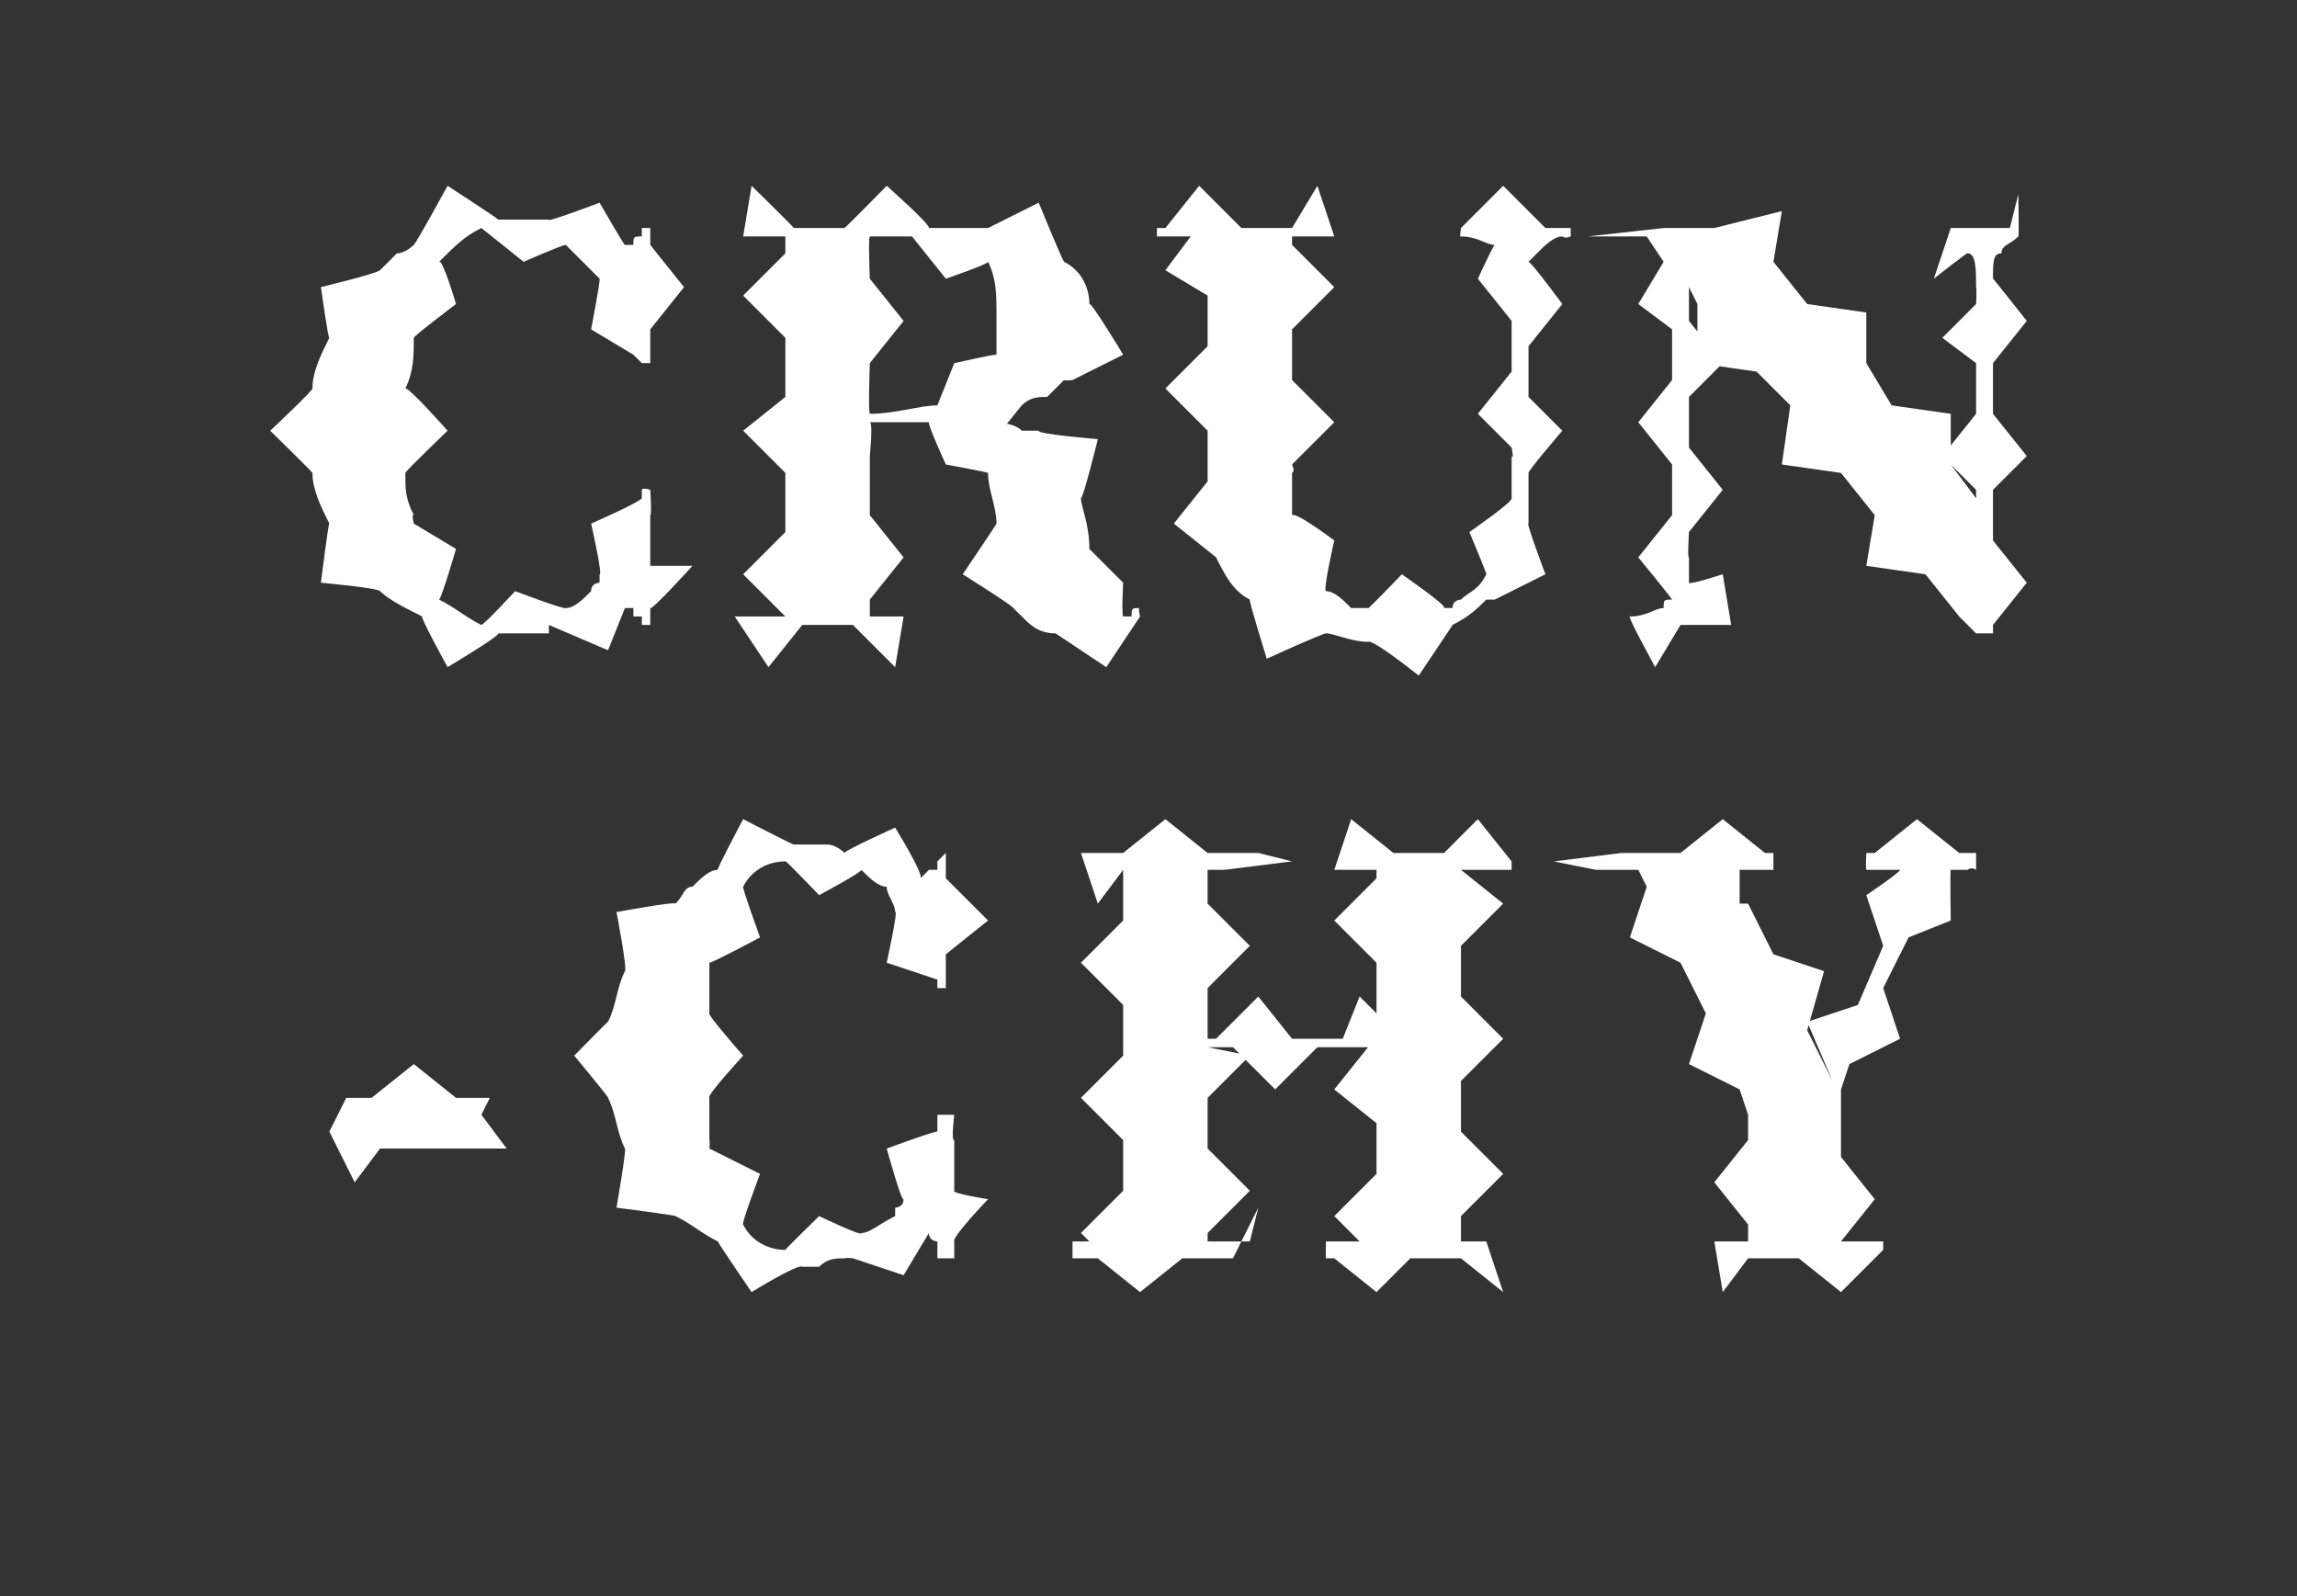
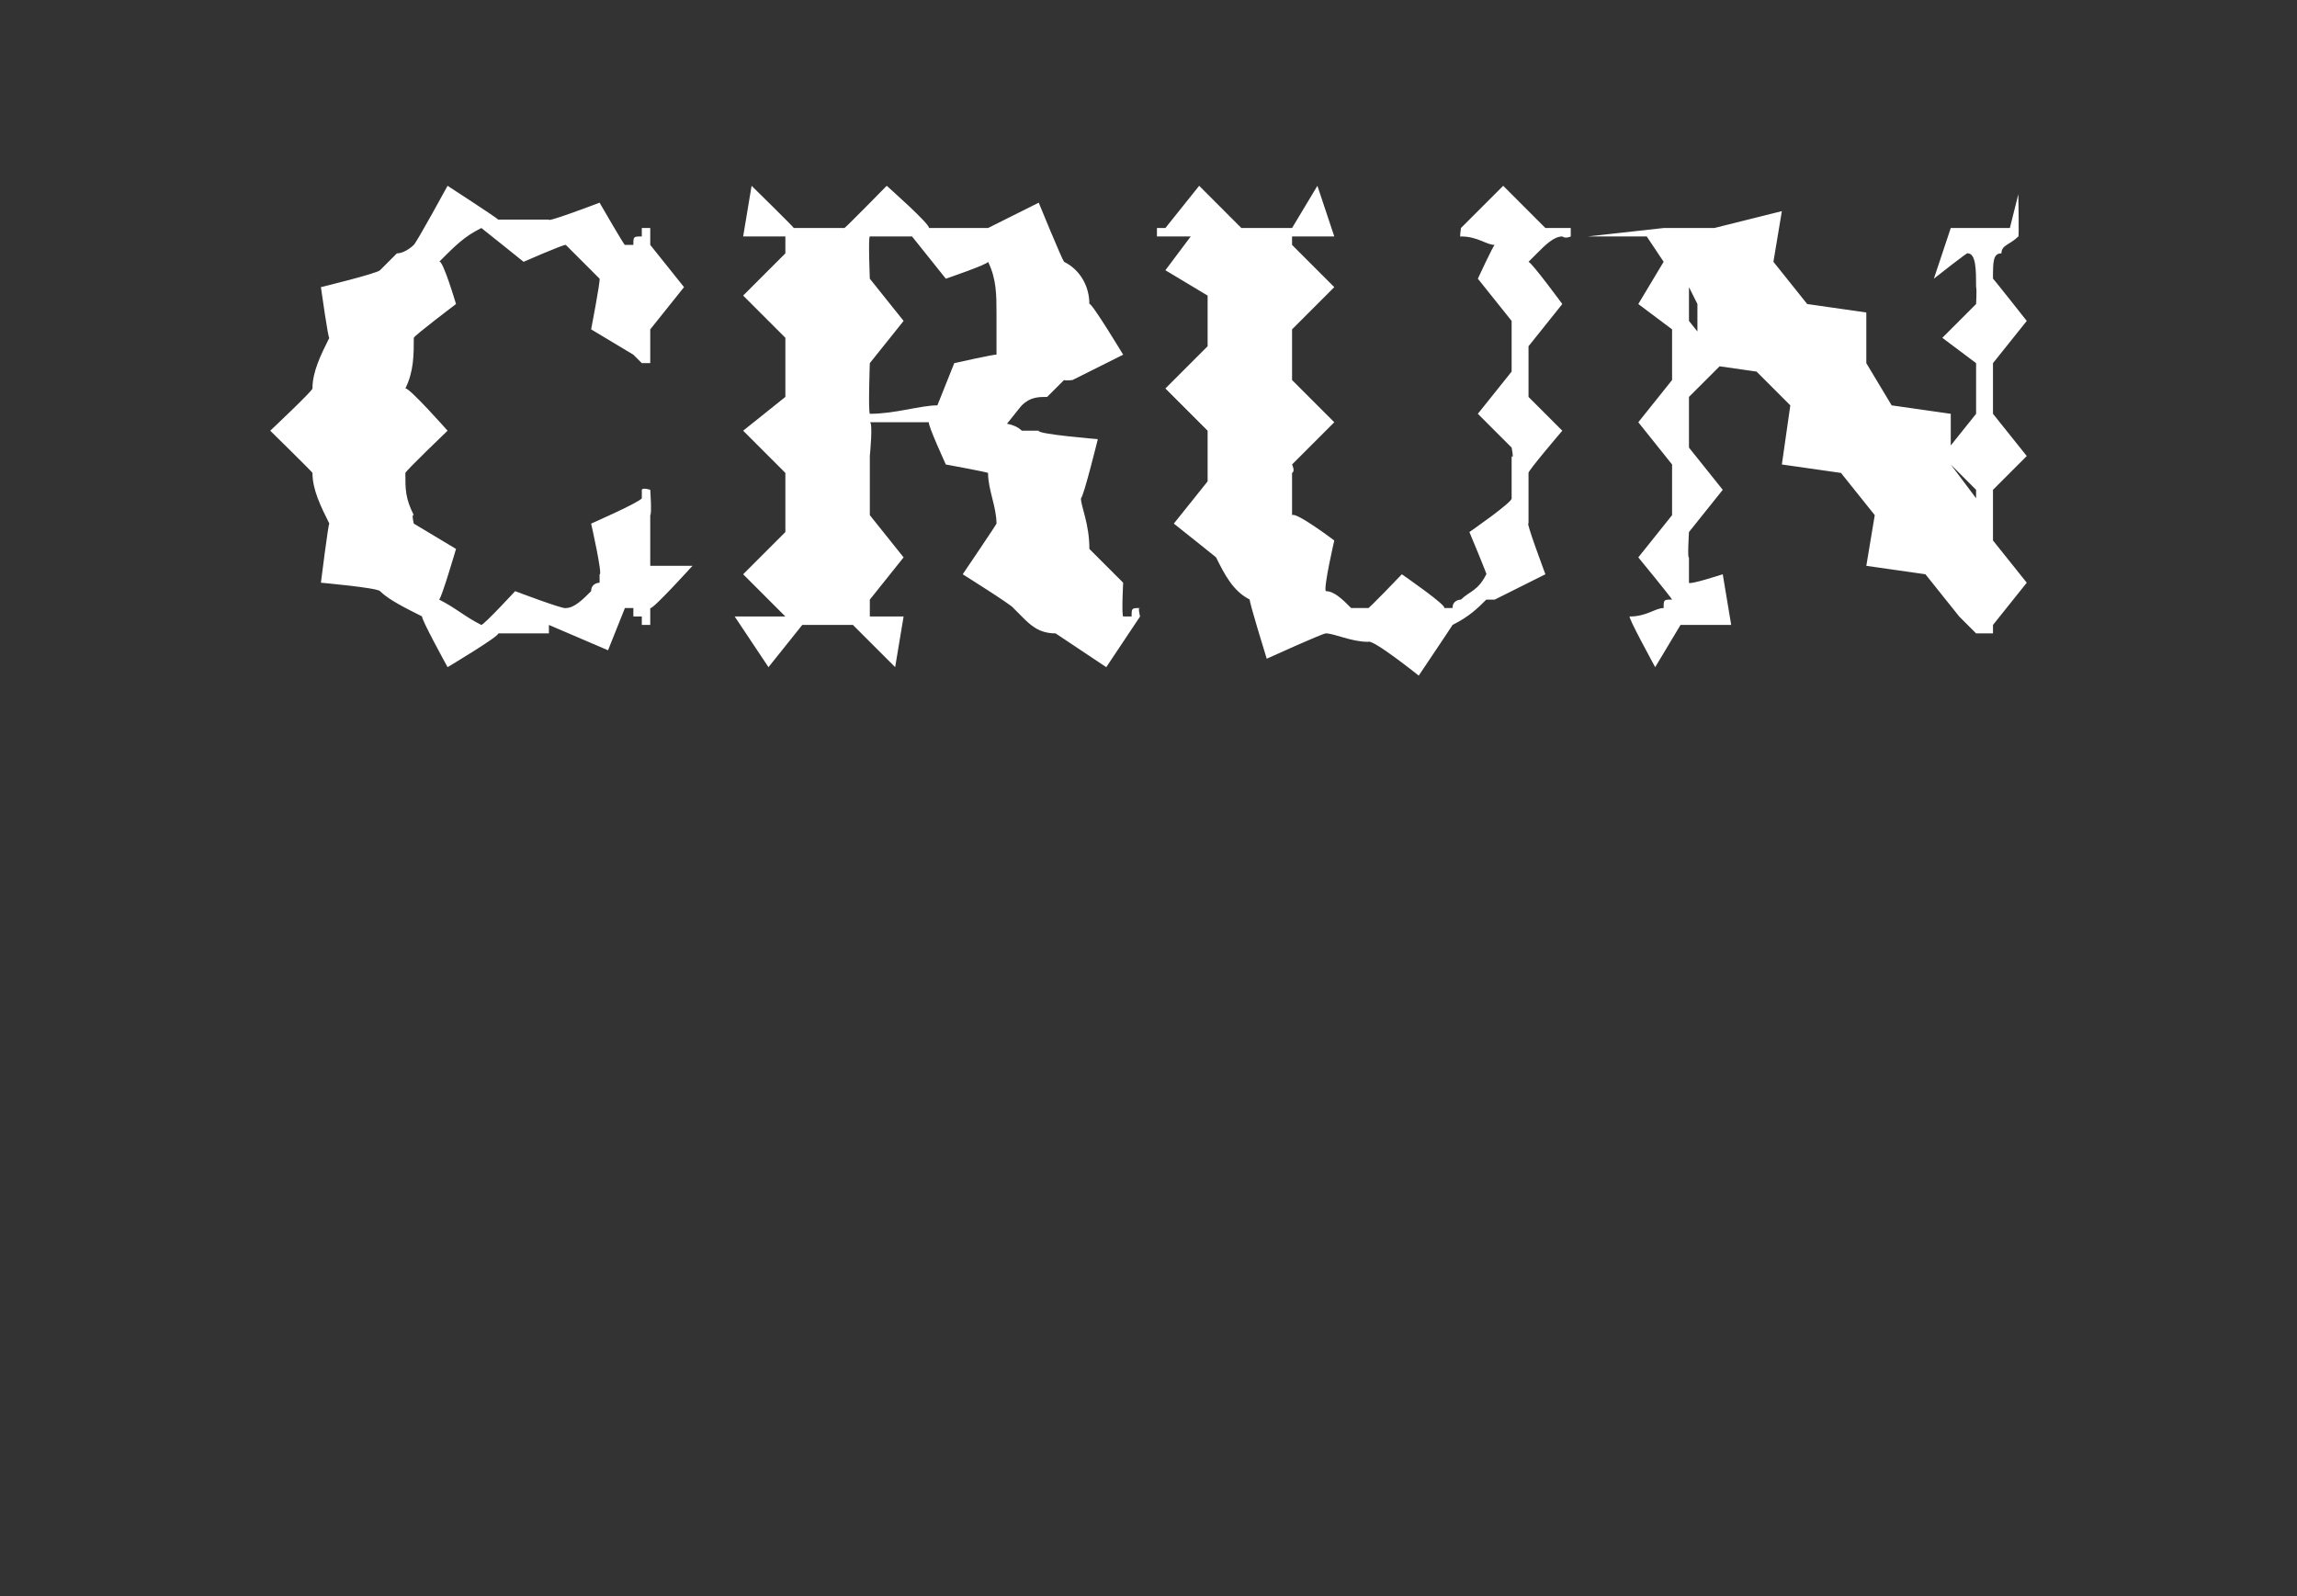
<svg xmlns="http://www.w3.org/2000/svg" version="1.1" width="27.2px" height="18.9px" viewBox="0 -5 27.2 18.9" style="top:-5px">
  <rect x="0" y="-5" width="27.2" height="18.9" fill="#333333" stroke="none" />
  <desc>CRUN CHY</desc>
  <defs />
  <g id="Polygon140829">
-     <path d="M 5.8 8 L 5.4 8 L 4.9 7.6 L 4.4 8 L 4.1 8 L 3.9 8.4 L 4.2 9 L 4.5 8.6 L 5.2 8.6 L 6 8.6 L 5.7 8.2 L 5.8 8 Z M 11.3 8.2 C 11.3 8.2 11.14 8.2 11.1 8.2 C 11.1 8.2 11.1 8.3 11.1 8.3 C 11.1 8.3 11.1 8.3 11.1 8.4 C 11.1 8.38 10.5 8.6 10.5 8.6 C 10.5 8.6 10.68 9.25 10.7 9.2 C 10.7 9.3 10.6 9.3 10.6 9.3 C 10.6 9.3 10.6 9.4 10.6 9.4 C 10.4 9.5 10.3 9.6 10.2 9.6 C 10.22 9.65 9.7 9.4 9.7 9.4 C 9.7 9.4 9.27 9.82 9.3 9.8 C 9.1 9.8 8.9 9.7 8.8 9.5 C 8.77 9.51 9 8.9 9 8.9 L 8.4 8.6 C 8.4 8.6 8.41 8.51 8.4 8.5 C 8.4 8.3 8.4 8.2 8.4 8 C 8.4 8 8.4 8 8.4 8 C 8.35 7.99 8.8 7.5 8.8 7.5 C 8.8 7.5 8.37 7.01 8.4 7 C 8.4 6.8 8.4 6.6 8.4 6.4 C 8.44 6.4 9 6.1 9 6.1 C 9 6.1 8.78 5.49 8.8 5.5 C 8.9 5.3 9.1 5.2 9.3 5.2 C 9.28 5.16 9.7 5.6 9.7 5.6 C 9.7 5.6 10.22 5.32 10.2 5.3 C 10.3 5.4 10.4 5.5 10.5 5.5 C 10.5 5.6 10.6 5.7 10.6 5.8 C 10.64 5.76 10.5 6.4 10.5 6.4 L 11.1 6.6 L 11.1 6.7 L 11.2 6.7 L 11.2 6.3 L 11.7 5.9 L 11.2 5.4 L 11.2 5.1 L 11.1 5.2 L 11.1 5.2 L 11.1 5.2 L 11.1 5.2 C 11.1 5.2 11.1 5.2 11.1 5.2 C 11.1 5.2 11.1 5.2 11.1 5.2 C 11.1 5.2 11.1 5.2 11.1 5.2 C 11.1 5.3 11.1 5.3 11.1 5.3 C 11 5.3 11 5.3 11 5.3 C 11 5.3 11 5.3 10.9 5.4 C 10.94 5.35 10.6 4.8 10.6 4.8 C 10.6 4.8 10 5.07 10 5.1 C 10 5.1 10 5.1 10 5.1 C 9.9 5 9.8 5 9.8 5 C 9.7 5 9.7 5 9.6 5 C 9.5 5 9.5 5 9.5 5 C 9.5 5 9.4 5 9.4 5 C 9.4 5.01 8.8 4.7 8.8 4.7 C 8.8 4.7 8.48 5.3 8.5 5.3 C 8.4 5.3 8.3 5.4 8.2 5.5 C 8.1 5.5 8.1 5.6 8 5.7 C 8 5.67 7.3 5.8 7.3 5.8 C 7.3 5.8 7.43 6.47 7.4 6.5 C 7.3 6.7 7.3 6.9 7.2 7.1 C 7.24 7.05 6.8 7.5 6.8 7.5 C 6.8 7.5 7.24 8.03 7.2 8 C 7.3 8.2 7.3 8.4 7.4 8.6 C 7.42 8.61 7.3 9.3 7.3 9.3 C 7.3 9.3 8 9.39 8 9.4 C 8.2 9.5 8.3 9.6 8.5 9.7 C 8.51 9.73 8.9 10.3 8.9 10.3 C 8.9 10.3 9.45 9.96 9.5 10 C 9.5 10 9.5 10 9.5 10 C 9.5 10 9.6 10 9.6 10 C 9.6 10 9.6 10 9.7 10 C 9.8 9.9 9.9 9.9 10 9.9 C 10.04 9.89 10.1 9.9 10.1 9.9 L 10.7 10.1 L 11 9.6 C 11 9.6 10.98 9.6 11 9.6 C 11 9.6 11 9.6 11 9.6 C 11 9.7 11.1 9.7 11.1 9.7 C 11.1 9.7 11.1 9.8 11.1 9.8 C 11.1 9.8 11.1 9.8 11.1 9.9 C 11.1 9.9 11.3 9.9 11.3 9.9 C 11.3 9.8 11.3 9.8 11.3 9.7 C 11.3 9.7 11.3 9.7 11.3 9.7 C 11.26 9.66 11.7 9.2 11.7 9.2 C 11.7 9.2 11.26 9.13 11.3 9.1 C 11.3 8.8 11.3 8.7 11.3 8.6 C 11.3 8.6 11.3 8.5 11.3 8.5 C 11.26 8.52 11.3 8.2 11.3 8.2 Z M 14.3 7.4 L 14.6 7.4 L 15.1 7.9 L 15.6 7.4 L 16.2 7.4 L 15.8 7.9 L 16.3 8.3 L 16.3 8.9 L 15.8 9.4 L 16.1 9.7 L 15.7 9.7 L 15.7 9.9 L 15.8 9.9 L 16.3 10.3 L 16.7 9.9 L 17.3 9.9 L 17.8 10.3 L 17.6 9.7 L 17.3 9.7 L 17.3 9.4 L 17.8 8.9 L 17.3 8.4 L 17.3 7.8 L 17.8 7.3 L 17.3 6.8 L 17.3 6.2 L 17.8 5.7 L 17.3 5.3 L 17.9 5.3 L 17.9 5.2 L 17.5 4.7 L 17.1 5.1 L 16.5 5.1 L 16 4.7 L 15.8 5.3 L 16.3 5.3 L 16.3 5.4 L 15.8 5.9 L 16.3 6.4 L 16.3 7 L 16.1 6.8 L 15.9 7.3 L 15.3 7.3 L 14.9 6.8 L 14.4 7.3 L 14.3 7.3 L 14.3 6.7 L 14.8 6.2 L 14.3 5.7 L 14.3 5.3 L 14.5 5.3 L 15.3 5.2 L 14.9 5.1 L 14.9 5.1 L 14.3 5.1 L 13.8 4.7 L 13.3 5.1 L 12.8 5.1 L 13 5.7 L 13.3 5.3 L 13.3 5.9 L 12.8 6.4 L 13.3 6.9 L 13.3 7.5 L 12.8 8 L 13.3 8.5 L 13.3 9.1 L 12.8 9.6 L 12.9 9.7 L 12.7 9.7 L 12.7 9.9 L 13 9.9 L 13.5 10.3 L 14 9.9 L 14.6 9.9 L 14.9 9.3 L 14.8 9.7 L 14.3 9.7 L 14.3 9.6 L 14.8 9.1 L 14.3 8.6 L 14.3 8 L 14.8 7.5 L 14.3 7.4 Z M 21.8 7.9 L 21.9 7.6 L 22.5 7.3 L 22.3 6.7 L 22.6 6.1 L 23.1 5.9 C 23.1 5.9 23.09 5.3 23.1 5.3 C 23.2 5.3 23.3 5.3 23.3 5.3 C 23.35 5.26 23.4 5.3 23.4 5.3 L 23.4 5.1 L 23.2 5.1 L 22.7 4.7 L 22.2 5.1 L 22.1 5.1 C 22.1 5.1 22.09 5.27 22.1 5.3 C 22.2 5.3 22.3 5.3 22.3 5.3 C 22.4 5.3 22.4 5.3 22.5 5.3 C 22.5 5.3 22.5 5.3 22.5 5.3 C 22.5 5.33 22.1 5.6 22.1 5.6 L 22.3 6.2 L 22 6.9 L 21.4 7.1 L 21.7 7.8 L 21.7 7.8 L 21.4 7.2 L 21.6 6.5 L 21 6.3 L 20.7 5.7 L 20.6 5.7 L 20.6 5.3 L 21 5.3 L 21 5.1 L 20.9 5.1 L 20.4 4.7 L 19.9 5.1 L 19.2 5.1 L 18.4 5.2 L 18.9 5.3 L 19.4 5.3 L 19.5 5.5 L 19.3 6.1 L 19.9 6.4 L 20.2 7 L 20 7.6 L 20.6 7.9 L 20.7 8.2 L 20.7 8.5 L 20.3 9 L 20.7 9.5 L 20.7 9.7 L 20.3 9.7 L 20.4 10.3 L 20.7 9.9 L 21.3 9.9 L 21.8 10.3 L 22.3 9.8 L 22.3 9.7 L 21.8 9.7 L 21.8 9.7 L 22.2 9.2 L 21.8 8.7 L 21.8 8 L 21.8 7.9 Z " stroke="none" fill="#fff" />
-   </g>
+     </g>
  <g id="Polygon140828">
    <path d="M 7.7 0.8 C 7.7 0.8 7.61 0.77 7.6 0.8 C 7.6 0.8 7.6 0.8 7.6 0.8 C 7.6 0.9 7.6 0.9 7.6 0.9 C 7.57 0.95 7 1.2 7 1.2 C 7 1.2 7.14 1.82 7.1 1.8 C 7.1 1.8 7.1 1.9 7.1 1.9 C 7.1 1.9 7 1.9 7 2 C 6.9 2.1 6.8 2.2 6.7 2.2 C 6.68 2.22 6.1 2 6.1 2 C 6.1 2 5.74 2.39 5.7 2.4 C 5.5 2.3 5.4 2.2 5.2 2.1 C 5.23 2.08 5.4 1.5 5.4 1.5 L 4.9 1.2 C 4.9 1.2 4.87 1.08 4.9 1.1 C 4.8 0.9 4.8 0.8 4.8 0.6 C 4.8 0.6 4.8 0.6 4.8 0.6 C 4.82 0.56 5.3 0.1 5.3 0.1 C 5.3 0.1 4.84 -0.42 4.8 -0.4 C 4.9 -0.6 4.9 -0.8 4.9 -1 C 4.91 -1.03 5.4 -1.4 5.4 -1.4 C 5.4 -1.4 5.24 -1.94 5.2 -1.9 C 5.4 -2.1 5.5 -2.2 5.7 -2.3 C 5.74 -2.27 6.2 -1.9 6.2 -1.9 C 6.2 -1.9 6.68 -2.11 6.7 -2.1 C 6.8 -2 6.8 -2 6.9 -1.9 C 7 -1.8 7 -1.8 7.1 -1.7 C 7.11 -1.67 7 -1.1 7 -1.1 L 7.5 -0.8 L 7.6 -0.7 L 7.7 -0.7 L 7.7 -1.1 L 8.1 -1.6 L 7.7 -2.1 L 7.7 -2.3 L 7.6 -2.3 L 7.6 -2.3 L 7.6 -2.3 L 7.6 -2.2 C 7.6 -2.2 7.57 -2.24 7.6 -2.2 C 7.6 -2.2 7.6 -2.2 7.6 -2.2 C 7.6 -2.2 7.6 -2.2 7.6 -2.2 C 7.5 -2.2 7.5 -2.2 7.5 -2.1 C 7.5 -2.1 7.5 -2.1 7.5 -2.1 C 7.4 -2.1 7.4 -2.1 7.4 -2.1 C 7.4 -2.08 7.1 -2.6 7.1 -2.6 C 7.1 -2.6 6.47 -2.36 6.5 -2.4 C 6.5 -2.4 6.4 -2.4 6.4 -2.4 C 6.4 -2.4 6.3 -2.4 6.2 -2.4 C 6.2 -2.4 6.1 -2.4 6.1 -2.4 C 6 -2.4 6 -2.4 5.9 -2.4 C 5.9 -2.4 5.9 -2.4 5.9 -2.4 C 5.87 -2.43 5.3 -2.8 5.3 -2.8 C 5.3 -2.8 4.94 -2.14 4.9 -2.1 C 4.9 -2.1 4.8 -2 4.7 -2 C 4.6 -1.9 4.5 -1.8 4.5 -1.8 C 4.46 -1.76 3.8 -1.6 3.8 -1.6 C 3.8 -1.6 3.89 -0.96 3.9 -1 C 3.8 -0.8 3.7 -0.6 3.7 -0.4 C 3.71 -0.38 3.2 0.1 3.2 0.1 C 3.2 0.1 3.71 0.6 3.7 0.6 C 3.7 0.8 3.8 1 3.9 1.2 C 3.89 1.18 3.8 1.9 3.8 1.9 C 3.8 1.9 4.47 1.96 4.5 2 C 4.6 2.1 4.8 2.2 5 2.3 C 4.97 2.3 5.3 2.9 5.3 2.9 C 5.3 2.9 5.92 2.53 5.9 2.5 C 6 2.5 6 2.5 6 2.5 C 6 2.5 6.1 2.5 6.1 2.5 C 6.1 2.5 6.1 2.5 6.1 2.5 C 6.2 2.5 6.4 2.5 6.5 2.5 C 6.5 2.45 6.5 2.4 6.5 2.4 L 7.2 2.7 L 7.4 2.2 C 7.4 2.2 7.44 2.17 7.4 2.2 C 7.5 2.2 7.5 2.2 7.5 2.2 C 7.5 2.2 7.5 2.2 7.5 2.3 C 7.5 2.3 7.6 2.3 7.6 2.3 C 7.6 2.4 7.6 2.4 7.6 2.4 C 7.6 2.4 7.7 2.4 7.7 2.4 C 7.7 2.4 7.7 2.3 7.7 2.3 C 7.7 2.3 7.7 2.3 7.7 2.2 C 7.72 2.23 8.2 1.7 8.2 1.7 C 8.2 1.7 7.72 1.7 7.7 1.7 C 7.7 1.4 7.7 1.2 7.7 1.2 C 7.7 1.1 7.7 1.1 7.7 1.1 C 7.72 1.09 7.7 0.8 7.7 0.8 Z M 11.1 -0.2 C 10.9 -0.2 10.6 -0.1 10.3 -0.1 C 10.28 -0.14 10.3 -0.7 10.3 -0.7 L 10.7 -1.2 L 10.3 -1.7 C 10.3 -1.7 10.28 -2.19 10.3 -2.2 C 10.4 -2.2 10.5 -2.2 10.6 -2.2 C 10.6 -2.2 10.7 -2.2 10.7 -2.2 C 10.7 -2.2 10.8 -2.2 10.8 -2.2 C 10.8 -2.22 10.8 -2.2 10.8 -2.2 L 11.2 -1.7 C 11.2 -1.7 11.7 -1.87 11.7 -1.9 C 11.8 -1.7 11.8 -1.5 11.8 -1.3 C 11.8 -1.1 11.8 -0.9 11.8 -0.8 C 11.79 -0.81 11.3 -0.7 11.3 -0.7 L 11.1 -0.2 C 11.1 -0.2 11.13 -0.2 11.1 -0.2 Z M 13.5 2.3 C 13.5 2.3 13.47 2.18 13.5 2.2 C 13.4 2.2 13.4 2.2 13.4 2.3 C 13.3 2.3 13.3 2.3 13.3 2.3 C 13.28 2.27 13.3 1.9 13.3 1.9 L 12.9 1.5 C 12.9 1.5 12.88 1.48 12.9 1.5 C 12.9 1.2 12.8 1 12.8 0.9 C 12.83 0.89 13 0.2 13 0.2 C 13 0.2 12.27 0.14 12.3 0.1 C 12.2 0.1 12.2 0.1 12.2 0.1 C 12.1 0.1 12.1 0.1 12.1 0.1 C 12 0 11.8 0 11.7 0 C 11.66 -0.05 11.7 0.3 11.7 0.3 C 11.7 0.3 12.12 -0.23 12.1 -0.2 C 12.2 -0.3 12.3 -0.3 12.4 -0.3 C 12.5 -0.4 12.5 -0.4 12.6 -0.5 C 12.62 -0.49 12.7 -0.5 12.7 -0.5 L 13.3 -0.8 C 13.3 -0.8 12.92 -1.43 12.9 -1.4 C 12.9 -1.6 12.8 -1.8 12.6 -1.9 C 12.57 -1.94 12.3 -2.6 12.3 -2.6 L 11.7 -2.3 C 11.7 -2.3 11.65 -2.28 11.7 -2.3 C 11.5 -2.3 11.4 -2.3 11.2 -2.3 C 11.2 -2.3 11.1 -2.3 11 -2.3 C 11.02 -2.34 10.5 -2.8 10.5 -2.8 C 10.5 -2.8 10.04 -2.33 10 -2.3 C 10 -2.3 10 -2.3 9.9 -2.3 C 9.9 -2.3 9.8 -2.3 9.7 -2.3 C 9.6 -2.3 9.5 -2.3 9.4 -2.3 C 9.4 -2.31 8.9 -2.8 8.9 -2.8 L 8.8 -2.2 L 9.3 -2.2 L 9.3 -2 L 8.8 -1.5 L 9.3 -1 L 9.3 -0.3 L 8.8 0.1 L 9.3 0.6 L 9.3 1.3 L 8.8 1.8 L 9.3 2.3 L 9.3 2.3 L 8.7 2.3 L 8.7 2.3 L 9.1 2.9 L 9.5 2.4 L 10.1 2.4 L 10.6 2.9 L 10.7 2.3 L 10.3 2.3 L 10.3 2.1 L 10.7 1.6 L 10.3 1.1 L 10.3 0.5 L 10.3 0.4 C 10.3 0.4 10.34 0 10.3 0 C 10.6 0 10.8 0 10.8 0 C 10.9 0 10.9 0 11 0 C 10.98 0.02 11.2 0.5 11.2 0.5 C 11.2 0.5 11.69 0.59 11.7 0.6 C 11.7 0.8 11.8 1 11.8 1.2 C 11.8 1.21 11.4 1.8 11.4 1.8 C 11.4 1.8 11.99 2.17 12 2.2 C 12 2.2 12 2.2 12 2.2 C 12 2.2 12 2.2 12.1 2.3 C 12.2 2.4 12.3 2.5 12.5 2.5 C 12.5 2.5 13.1 2.9 13.1 2.9 L 13.5 2.3 L 13.5 2.3 Z M 18.6 -2.3 L 18.3 -2.3 L 17.8 -2.8 L 17.3 -2.3 L 17.3 -2.3 C 17.3 -2.3 17.28 -2.17 17.3 -2.2 C 17.5 -2.2 17.6 -2.1 17.7 -2.1 C 17.69 -2.11 17.5 -1.7 17.5 -1.7 L 17.9 -1.2 L 17.9 -0.6 L 17.5 -0.1 L 17.9 0.3 C 17.9 0.3 17.93 0.45 17.9 0.4 C 17.9 0.5 17.9 0.6 17.9 0.7 C 17.9 0.9 17.9 0.9 17.9 0.9 C 17.92 0.94 17.4 1.3 17.4 1.3 C 17.4 1.3 17.63 1.85 17.6 1.8 C 17.5 2 17.4 2 17.3 2.1 C 17.3 2.1 17.2 2.1 17.2 2.2 C 17.2 2.2 17.2 2.2 17.1 2.2 C 17.15 2.18 16.6 1.8 16.6 1.8 C 16.6 1.8 16.18 2.24 16.2 2.2 C 16.1 2.2 16 2.2 16 2.2 C 15.9 2.1 15.8 2 15.7 2 C 15.67 1.96 15.8 1.4 15.8 1.4 C 15.8 1.4 15.35 1.06 15.3 1.1 C 15.3 1 15.3 0.9 15.3 0.8 C 15.3 0.7 15.3 0.6 15.3 0.6 C 15.34 0.58 15.3 0.5 15.3 0.5 L 15.8 0 L 15.3 -0.5 L 15.3 -1.1 L 15.8 -1.6 L 15.3 -2.1 L 15.3 -2.2 L 15.8 -2.2 L 15.6 -2.8 L 15.3 -2.3 L 14.7 -2.3 L 14.2 -2.8 L 13.8 -2.3 L 13.7 -2.3 L 13.7 -2.2 L 14.1 -2.2 L 13.8 -1.8 L 14.3 -1.5 L 14.3 -0.9 L 13.8 -0.4 L 14.3 0.1 L 14.3 0.7 L 13.9 1.2 C 13.9 1.2 14.44 1.63 14.4 1.6 C 14.5 1.8 14.6 2 14.8 2.1 C 14.78 2.09 15 2.8 15 2.8 C 15 2.8 15.66 2.5 15.7 2.5 C 15.8 2.5 16 2.6 16.2 2.6 C 16.25 2.56 16.8 3 16.8 3 C 16.8 3 17.21 2.39 17.2 2.4 C 17.4 2.3 17.5 2.2 17.6 2.1 C 17.64 2.1 17.7 2.1 17.7 2.1 L 18.3 1.8 C 18.3 1.8 18.06 1.16 18.1 1.2 C 18.1 1.1 18.1 1 18.1 0.9 C 18.1 0.8 18.1 0.7 18.1 0.6 C 18.09 0.58 18.5 0.1 18.5 0.1 L 18.1 -0.3 L 18.1 -0.9 L 18.5 -1.4 C 18.5 -1.4 18.14 -1.89 18.1 -1.9 C 18.1 -1.9 18.2 -2 18.2 -2 C 18.3 -2.1 18.4 -2.2 18.5 -2.2 C 18.54 -2.17 18.6 -2.2 18.6 -2.2 L 18.6 -2.2 L 18.6 -2.3 Z M 23.4 2.5 L 23.6 2.5 L 23.6 2.4 L 24 1.9 L 23.6 1.4 L 23.6 0.8 L 24 0.4 L 23.6 -0.1 L 23.6 -0.6 L 23.6 -0.7 L 24 -1.2 C 24 -1.2 23.59 -1.72 23.6 -1.7 C 23.6 -1.9 23.6 -2 23.7 -2 C 23.7 -2.1 23.8 -2.1 23.9 -2.2 C 23.91 -2.17 23.9 -2.7 23.9 -2.7 L 23.8 -2.3 L 23.1 -2.3 L 22.9 -1.7 C 22.9 -1.7 23.33 -2.04 23.3 -2 C 23.4 -2 23.4 -1.8 23.4 -1.6 C 23.41 -1.58 23.4 -1.4 23.4 -1.4 L 23 -1 L 23.4 -0.7 L 23.4 -0.1 L 23 0.4 L 23.4 0.8 L 23.4 0.9 L 23.1 0.5 L 23.1 -0.1 L 22.4 -0.2 L 22.1 -0.7 L 22.1 -1.3 L 21.4 -1.4 L 21 -1.9 L 21.1 -2.5 L 20.3 -2.3 L 19.7 -2.3 L 18.8 -2.2 L 19.3 -2.2 L 19.5 -2.2 L 19.7 -1.9 L 19.4 -1.4 L 19.8 -1.1 L 19.8 -0.5 L 19.4 0 L 19.8 0.5 L 19.8 1.1 L 19.4 1.6 C 19.4 1.6 19.77 2.05 19.8 2.1 C 19.7 2.1 19.7 2.1 19.7 2.2 C 19.6 2.2 19.5 2.3 19.3 2.3 C 19.26 2.28 19.6 2.9 19.6 2.9 L 19.9 2.4 L 20.5 2.4 L 20.4 1.8 C 20.4 1.8 20 1.93 20 1.9 C 20 1.9 20 1.9 20 1.8 C 20 1.7 20 1.7 20 1.6 C 19.98 1.63 20 1.3 20 1.3 L 20.4 0.8 L 20 0.3 L 20 -0.3 L 20.4 -0.7 L 20 -1.2 L 20 -1.6 L 20.1 -1.4 L 20.1 -0.7 L 20.8 -0.6 L 21.2 -0.2 L 21.1 0.5 L 21.8 0.6 L 22.2 1.1 L 22.1 1.7 L 22.8 1.8 L 23.2 2.3 L 23.4 2.5 Z " stroke="none" fill="#fff" />
  </g>
</svg>